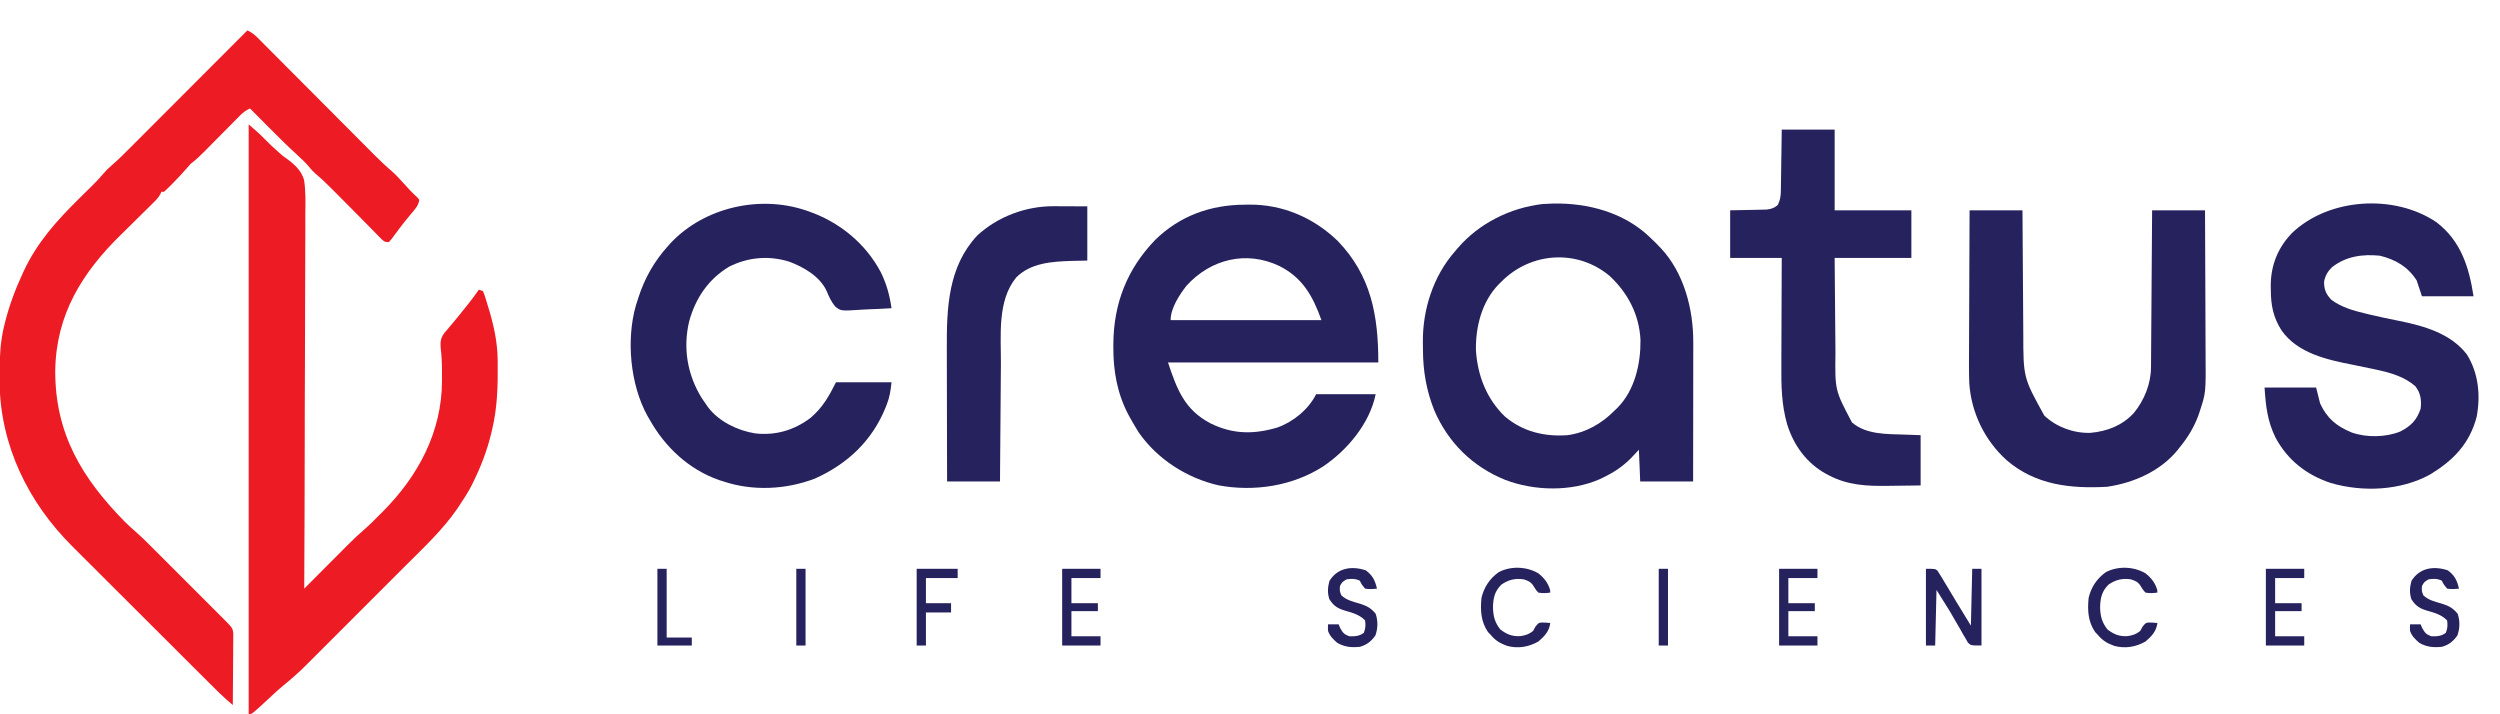
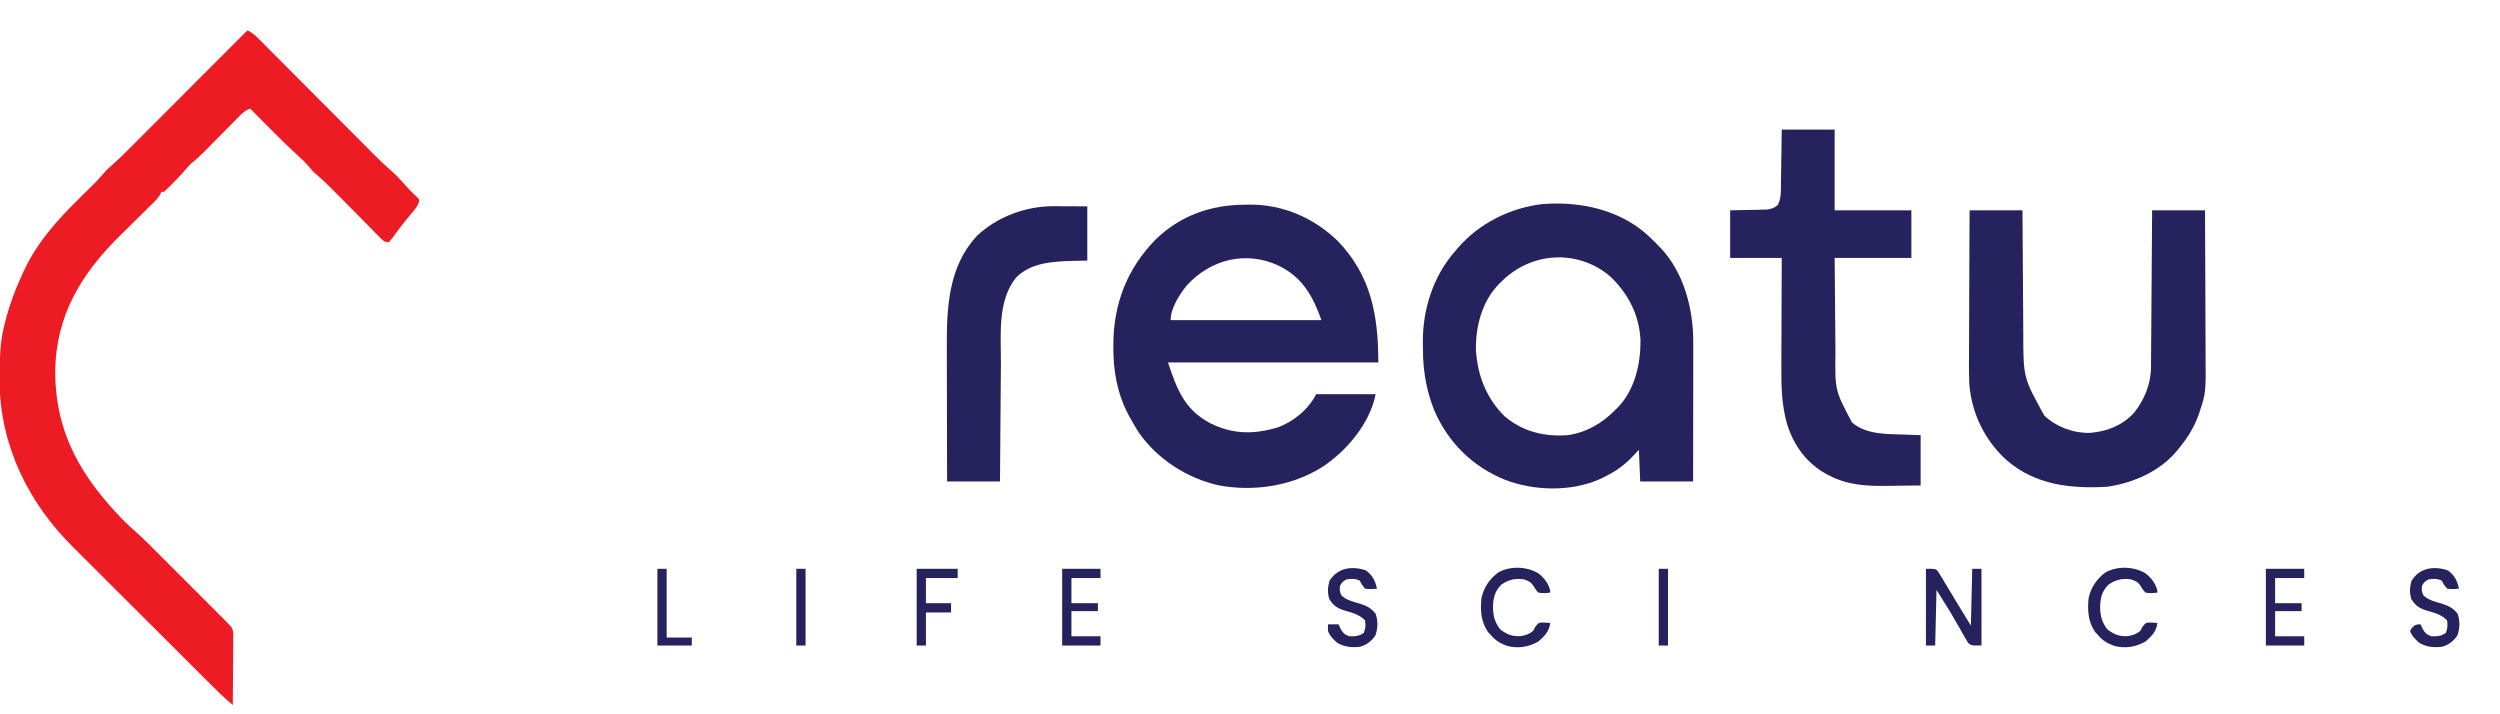
<svg xmlns="http://www.w3.org/2000/svg" version="1.1" width="1890" height="540">
  <path d="M0 0 C3.386 1.467 5.59 3.345 8.186 5.952 C9.013 6.777 9.839 7.603 10.691 8.454 C11.59 9.361 12.489 10.269 13.415 11.204 C14.378 12.169 15.341 13.133 16.304 14.097 C18.376 16.172 20.446 18.251 22.513 20.332 C25.787 23.628 29.068 26.917 32.35 30.205 C37.547 35.414 42.739 40.626 47.929 45.841 C57.206 55.162 66.488 64.478 75.776 73.788 C79.031 77.052 82.283 80.319 85.534 83.587 C87.566 85.63 89.6 87.671 91.635 89.711 C93.014 91.095 94.39 92.482 95.766 93.869 C100.124 98.235 104.532 102.458 109.241 106.445 C112.452 109.283 115.303 112.461 118.188 115.625 C119.368 116.91 120.549 118.193 121.73 119.477 C122.281 120.081 122.832 120.686 123.4 121.31 C124.87 122.862 126.403 124.279 127.988 125.711 C128.652 126.466 129.316 127.222 130 128 C129.47 132.55 126.39 135.54 123.562 138.938 C122.47 140.27 121.379 141.603 120.289 142.938 C119.739 143.61 119.189 144.283 118.622 144.977 C117.068 146.915 115.568 148.881 114.086 150.875 C113.638 151.476 113.19 152.077 112.728 152.696 C111.882 153.838 111.043 154.985 110.211 156.138 C109.059 157.684 109.059 157.684 107 160 C104 160 104 160 101.536 157.876 C100.56 156.9 99.593 155.916 98.633 154.926 C98.116 154.405 97.6 153.884 97.067 153.347 C95.413 151.676 93.769 149.995 92.125 148.312 C91.025 147.198 89.925 146.084 88.824 144.971 C86.786 142.908 84.752 140.842 82.723 138.771 C80.163 136.166 77.585 133.58 75 131 C73.606 129.596 72.213 128.191 70.82 126.785 C69.255 125.211 67.69 123.637 66.125 122.062 C65.348 121.277 64.57 120.491 63.77 119.682 C59.788 115.683 55.756 111.863 51.43 108.241 C49.717 106.754 48.29 105.146 46.875 103.375 C43.888 99.847 40.609 96.741 37.184 93.648 C29.622 86.743 22.402 79.515 15.188 72.25 C13.898 70.955 12.608 69.661 11.318 68.367 C8.21 65.247 5.104 62.125 2 59 C-1.151 60.394 -3.264 62.023 -5.679 64.468 C-6.384 65.176 -7.088 65.884 -7.814 66.613 C-8.565 67.377 -9.316 68.142 -10.09 68.93 C-10.871 69.716 -11.653 70.503 -12.458 71.314 C-14.956 73.829 -17.447 76.352 -19.938 78.875 C-22.425 81.39 -24.914 83.904 -27.406 86.415 C-28.956 87.977 -30.503 89.542 -32.047 91.109 C-35.552 94.647 -39.036 97.969 -43 101 C-44.035 102.115 -45.036 103.261 -46 104.438 C-49.441 108.459 -53.09 112.241 -56.812 116 C-57.676 116.883 -57.676 116.883 -58.557 117.783 C-59.999 119.229 -61.495 120.62 -63 122 C-63.66 122 -64.32 122 -65 122 C-65.373 122.862 -65.373 122.862 -65.753 123.74 C-67.187 126.339 -68.843 128.07 -70.957 130.152 C-71.74 130.929 -72.523 131.706 -73.33 132.506 C-74.149 133.308 -74.968 134.111 -75.812 134.938 C-76.62 135.736 -77.428 136.535 -78.26 137.357 C-79.775 138.855 -81.292 140.351 -82.812 141.844 C-84.36 143.37 -85.902 144.903 -87.438 146.442 C-90.054 149.054 -92.7 151.634 -95.352 154.211 C-124.891 183.072 -144.678 214.744 -145.241 257.359 C-145.376 304.816 -125.056 338.495 -92.539 371.547 C-90.176 373.896 -87.746 376.116 -85.217 378.286 C-81.323 381.677 -77.633 385.225 -73.989 388.882 C-73.014 389.854 -73.014 389.854 -72.02 390.845 C-69.9 392.961 -67.784 395.08 -65.668 397.199 C-64.185 398.682 -62.701 400.165 -61.217 401.647 C-58.122 404.741 -55.028 407.837 -51.936 410.934 C-47.974 414.902 -44.007 418.865 -40.039 422.827 C-36.981 425.882 -33.925 428.939 -30.869 431.997 C-29.407 433.46 -27.944 434.922 -26.481 436.383 C-24.439 438.422 -22.401 440.464 -20.364 442.507 C-19.761 443.108 -19.158 443.709 -18.536 444.328 C-11.173 451.728 -11.173 451.728 -10.639 455.645 C-10.649 457.151 -10.649 457.151 -10.659 458.687 C-10.66 459.827 -10.66 460.968 -10.66 462.144 C-10.676 463.37 -10.691 464.596 -10.707 465.859 C-10.711 467.119 -10.716 468.378 -10.72 469.676 C-10.734 473.017 -10.761 476.357 -10.794 479.698 C-10.825 483.11 -10.838 486.522 -10.854 489.934 C-10.887 496.623 -10.937 503.311 -11 510 C-17.773 504.436 -23.901 498.254 -30.095 492.066 C-31.309 490.857 -32.524 489.647 -33.739 488.437 C-37.025 485.165 -40.307 481.889 -43.589 478.612 C-45.645 476.558 -47.702 474.506 -49.759 472.453 C-56.211 466.014 -62.662 459.573 -69.11 453.129 C-76.521 445.723 -83.938 438.323 -91.361 430.929 C-97.12 425.192 -102.872 419.449 -108.621 413.702 C-112.044 410.28 -115.47 406.86 -118.901 403.446 C-122.136 400.229 -125.362 397.004 -128.584 393.774 C-129.757 392.6 -130.932 391.429 -132.111 390.26 C-165.632 357.007 -186.816 313.772 -187.322 265.957 C-187.33 263.888 -187.324 261.819 -187.312 259.75 C-187.309 258.67 -187.309 258.67 -187.306 257.568 C-187.251 246.157 -186.694 235.125 -184 224 C-183.801 223.172 -183.603 222.344 -183.398 221.49 C-180.17 208.463 -175.63 196.17 -170 184 C-169.667 183.279 -169.334 182.558 -168.991 181.815 C-158.875 160.188 -144.045 143.71 -127.188 127.125 C-125.11 125.075 -123.034 123.024 -120.961 120.969 C-119.685 119.705 -118.406 118.444 -117.124 117.186 C-114.294 114.388 -111.6 111.568 -109.064 108.5 C-107.007 106.052 -104.871 103.953 -102.428 101.893 C-97.419 97.559 -92.768 92.9 -88.096 88.209 C-87.129 87.242 -86.163 86.276 -85.196 85.31 C-82.595 82.709 -79.997 80.105 -77.4 77.501 C-74.676 74.771 -71.95 72.045 -69.224 69.317 C-64.073 64.163 -58.924 59.006 -53.776 53.848 C-47.911 47.972 -42.043 42.099 -36.175 36.225 C-24.114 24.153 -12.056 12.078 0 0 Z " fill="#ED1C24" transform="translate(187,23)" />
-   <path d="M0 0 C4.398 3.77 8.43 7.334 12.438 11.438 C15.448 14.493 18.469 17.483 21.75 20.25 C22.621 21.044 22.621 21.044 23.509 21.855 C25.82 23.912 25.82 23.912 27.721 25.221 C33.919 29.629 39.712 34.5 41.87 42.038 C43.156 50.345 42.978 58.737 42.826 67.118 C42.773 70.936 42.807 74.754 42.831 78.572 C42.86 85.171 42.834 91.768 42.771 98.367 C42.68 107.907 42.672 117.446 42.684 126.987 C42.701 142.469 42.651 157.95 42.559 173.432 C42.47 188.463 42.412 203.493 42.397 218.523 C42.396 219.451 42.395 220.379 42.394 221.335 C42.389 225.991 42.385 230.647 42.382 235.303 C42.35 273.869 42.211 312.434 42 351 C42.483 350.514 42.967 350.029 43.465 349.529 C48.524 344.448 53.586 339.37 58.65 334.295 C60.537 332.404 62.422 330.511 64.307 328.618 C67.025 325.887 69.747 323.16 72.469 320.434 C73.302 319.595 74.136 318.756 74.995 317.892 C79.316 313.571 83.703 309.4 88.346 305.426 C90.476 303.589 92.482 301.647 94.473 299.66 C95.227 298.907 95.982 298.153 96.76 297.377 C97.52 296.613 98.28 295.849 99.062 295.062 C100.208 293.923 100.208 293.923 101.377 292.76 C128.105 265.986 146.095 232.45 146.137 193.979 C146.133 192.769 146.129 191.559 146.125 190.312 C146.129 189.122 146.133 187.932 146.137 186.705 C146.13 180.748 145.898 175.012 145.168 169.098 C144.731 163.845 145.278 161.04 148.57 156.929 C149.104 156.334 149.638 155.739 150.188 155.125 C150.728 154.466 151.269 153.806 151.826 153.127 C152.957 151.753 154.102 150.391 155.26 149.041 C157.536 146.371 159.714 143.629 161.894 140.88 C163.353 139.044 164.83 137.223 166.309 135.402 C169.017 132.032 171.516 128.539 174 125 C174.99 125.33 175.98 125.66 177 126 C177.936 127.911 177.936 127.911 178.719 130.418 C179.01 131.336 179.301 132.255 179.601 133.201 C179.898 134.186 180.194 135.172 180.5 136.188 C180.808 137.186 181.116 138.185 181.434 139.213 C185.302 151.965 188.092 164.656 188.238 178.031 C188.253 179.149 188.253 179.149 188.268 180.289 C188.448 197.55 188.049 214.121 184 231 C183.786 231.906 183.571 232.812 183.351 233.745 C180.247 246.453 175.769 258.273 170 270 C169.519 270.99 169.038 271.98 168.543 273 C165.697 278.511 162.334 283.672 158.875 288.812 C158.474 289.416 158.074 290.019 157.661 290.641 C146.687 306.575 132.377 319.923 118.741 333.528 C115.834 336.43 112.931 339.337 110.028 342.243 C105.159 347.116 100.286 351.984 95.411 356.85 C89.801 362.449 84.197 368.056 78.598 373.666 C73.757 378.516 68.912 383.362 64.064 388.205 C61.183 391.083 58.303 393.963 55.427 396.846 C52.724 399.555 50.015 402.259 47.303 404.96 C46.318 405.943 45.334 406.927 44.352 407.914 C38.612 413.677 32.712 419.039 26.35 424.112 C23.434 426.455 20.723 428.935 18 431.5 C2.427 446 2.427 446 0 446 C0 298.82 0 151.64 0 0 Z " fill="#ED1C24" transform="translate(188,94)" />
  <path d="M0 0 C1.239 -0.021 2.478 -0.041 3.754 -0.062 C28.985 -0.168 52.191 9.935 70.254 27.336 C95.596 53.582 101 83.785 101 119.25 C48.53 119.25 -3.94 119.25 -58 119.25 C-51.159 139.774 -45.461 154.927 -26 165.25 C-9.012 173.622 6.73 173.778 24.727 168.441 C36.81 164.126 48.24 154.771 54 143.25 C68.85 143.25 83.7 143.25 99 143.25 C94.613 165.187 77.725 185.387 59.562 197.688 C36.449 212.675 7.273 217.179 -19.723 212.173 C-43.656 206.769 -66.194 192.317 -80.191 172.082 C-82.226 168.851 -84.14 165.584 -86 162.25 C-86.545 161.283 -87.091 160.316 -87.652 159.32 C-96.333 143.019 -99.415 125.878 -99.312 107.562 C-99.31 106.852 -99.308 106.141 -99.305 105.409 C-99.139 74.817 -88.974 48.662 -67.625 26.562 C-48.91 8.309 -25.82 0.105 0 0 Z M-44 61.25 C-49.391 68.177 -56 78.228 -56 87.25 C-18.38 87.25 19.24 87.25 58 87.25 C51.502 69.054 43.668 55.029 26 46.25 C1.108 34.504 -25.693 41.118 -44 61.25 Z " fill="#26225E" transform="translate(941,154.75)" />
  <path d="M0 0 C26.322 -0.504 53.24 6.655 72.734 25.062 C73.43 25.742 74.127 26.421 74.844 27.121 C75.731 27.967 76.618 28.812 77.531 29.684 C78.294 30.488 79.058 31.292 79.844 32.121 C80.362 32.644 80.88 33.168 81.414 33.707 C98.909 52.3 106.041 79.877 105.957 104.77 C105.957 105.912 105.958 107.054 105.958 108.231 C105.957 111.986 105.949 115.741 105.941 119.496 C105.94 122.108 105.938 124.72 105.937 127.331 C105.934 133.49 105.926 139.648 105.916 145.807 C105.905 152.823 105.899 159.839 105.894 166.854 C105.884 181.277 105.865 195.699 105.844 210.121 C92.644 210.121 79.444 210.121 65.844 210.121 C65.514 202.201 65.184 194.281 64.844 186.121 C62.987 188.101 61.131 190.081 59.219 192.121 C52.789 198.709 46.098 203.137 37.844 207.121 C36.55 207.748 36.55 207.748 35.23 208.387 C13.438 217.945 -14.237 217.329 -36.298 208.872 C-60.898 198.937 -79.412 180.667 -89.812 156.404 C-95.758 141.61 -98.353 126.633 -98.396 110.745 C-98.406 108.654 -98.437 106.564 -98.469 104.473 C-98.661 80.008 -90.51 54.639 -74.156 36.121 C-73.469 35.304 -72.782 34.487 -72.074 33.645 C-55.935 14.933 -32.539 3.273 -8.031 0.371 C-5.355 0.188 -2.681 0.103 0 0 Z M-39.156 59.121 C-40.239 60.188 -40.239 60.188 -41.344 61.277 C-53.822 74.322 -58.554 92.764 -58.371 110.461 C-57.24 129.738 -50.466 147.413 -36.469 160.996 C-22.847 172.485 -6.608 176.368 10.844 175.121 C24.942 173.208 37.026 166.204 46.844 156.121 C47.466 155.531 48.089 154.94 48.73 154.332 C61.813 140.985 66.219 121.133 66.059 103.098 C65.031 84.079 56.884 68.257 43.254 55.188 C18.802 34.223 -16.772 36.435 -39.156 59.121 Z " fill="#26225E" transform="translate(1174.156,153.879)" />
-   <path d="M0 0 C18.434 14.113 24.605 33.876 28.004 55.969 C15.134 55.969 2.264 55.969 -10.996 55.969 C-12.316 52.009 -13.636 48.049 -14.996 43.969 C-21.658 33.576 -30.908 28.19 -42.809 25.281 C-55.971 23.991 -68.299 25.622 -78.996 33.969 C-82.29 37.202 -84.145 40.421 -84.996 44.969 C-84.996 50.871 -83.562 54.324 -79.496 58.594 C-72.017 64.219 -62.785 66.864 -53.809 68.969 C-52.782 69.219 -51.755 69.469 -50.698 69.726 C-43.309 71.499 -35.882 73.034 -28.434 74.531 C-9.459 78.391 10.654 83.949 23.004 99.969 C31.768 114.131 33.409 130.842 30.352 147.125 C25.015 167.464 12.581 180.122 -4.828 190.688 C-27.214 202.961 -55.771 204.139 -79.898 197.125 C-98.231 191.023 -112.46 179.952 -121.645 162.91 C-127.841 150.32 -129.049 139.183 -129.996 124.969 C-117.126 124.969 -104.256 124.969 -90.996 124.969 C-90.006 128.929 -89.016 132.889 -87.996 136.969 C-82.658 148.387 -75.641 154.171 -63.996 158.969 C-52.855 162.869 -38.425 162.636 -27.48 158.23 C-19.454 154.154 -14.881 149.624 -11.996 140.969 C-11.226 134.566 -11.949 129.129 -15.996 123.969 C-24.131 116.795 -34.722 113.745 -45.121 111.531 C-46.059 111.323 -46.997 111.115 -47.963 110.9 C-53.03 109.785 -58.107 108.742 -63.199 107.75 C-82.792 103.907 -104.939 99.093 -117.184 81.719 C-123.426 71.854 -125.19 62.869 -125.246 51.406 C-125.267 50.372 -125.287 49.337 -125.309 48.271 C-125.385 32.948 -120.062 19.367 -109.402 8.281 C-81.582 -18.455 -31.861 -21.6 0 0 Z " fill="#26225E" transform="translate(1841.996,168.031)" />
-   <path d="M0 0 C0.642 0.214 1.284 0.429 1.945 0.649 C25.435 8.7 45.395 24.96 57 47 C61.281 55.864 63.578 64.261 65 74 C59.326 74.373 53.66 74.644 47.977 74.824 C46.049 74.899 44.121 75.001 42.196 75.132 C26.599 76.161 26.599 76.161 22.277 72.568 C19.377 69.002 17.589 65.063 15.857 60.836 C10.744 49.879 -1.576 42.793 -12.469 38.777 C-27.811 34.066 -43.456 35.385 -57.812 42.625 C-73.605 52.143 -83.163 66.442 -88 84 C-92.78 104.127 -89.363 124.264 -78.562 141.812 C-77.394 143.554 -76.208 145.285 -75 147 C-74.563 147.636 -74.126 148.271 -73.676 148.926 C-65.382 159.76 -51.523 166.415 -38.34 168.609 C-22.797 170.427 -8.72 166.338 3.789 156.895 C12.86 149.153 17.674 140.651 23 130 C36.86 130 50.72 130 65 130 C64.302 136.278 63.655 141.008 61.438 146.688 C61.039 147.715 61.039 147.715 60.633 148.763 C50.494 174.056 31.842 191.672 7.188 202.75 C-14.63 211.152 -39.687 212.43 -62 205 C-63.14 204.638 -64.279 204.276 -65.453 203.902 C-88.269 195.928 -106.42 178.86 -118 158 C-118.532 157.093 -119.065 156.185 -119.613 155.25 C-132.569 131.683 -135.678 97.796 -128.258 71.891 C-127.846 70.591 -127.427 69.295 -127 68 C-126.786 67.321 -126.571 66.643 -126.351 65.943 C-121.61 51.219 -114.386 38.53 -104 27 C-103.303 26.22 -102.605 25.44 -101.887 24.637 C-76.521 -2.213 -34.825 -11.693 0 0 Z " fill="#26225E" transform="translate(609,159)" />
  <path d="M0 0 C13.2 0 26.4 0 40 0 C40.03 5.161 40.03 5.161 40.06 10.426 C40.127 21.834 40.205 33.241 40.288 44.648 C40.337 51.56 40.384 58.472 40.422 65.383 C40.459 72.062 40.505 78.74 40.558 85.419 C40.577 87.958 40.592 90.498 40.603 93.037 C40.643 126.487 40.643 126.487 56.5 155.188 C65.732 163.924 78.656 168.579 91.27 168.246 C104.064 167.093 115.397 162.718 124.223 153.188 C132.101 143.491 137.069 131.263 137.158 118.691 C137.168 117.641 137.178 116.591 137.188 115.509 C137.194 114.367 137.199 113.226 137.205 112.05 C137.215 110.839 137.225 109.629 137.235 108.382 C137.261 105.073 137.283 101.763 137.303 98.454 C137.325 94.992 137.353 91.53 137.379 88.068 C137.429 81.516 137.474 74.964 137.517 68.412 C137.567 60.952 137.622 53.491 137.677 46.03 C137.791 30.687 137.897 15.344 138 0 C151.2 0 164.4 0 178 0 C178.091 17.308 178.164 34.616 178.207 51.925 C178.228 59.963 178.256 68.001 178.302 76.039 C178.342 83.053 178.367 90.067 178.376 97.081 C178.382 100.788 178.393 104.494 178.423 108.201 C178.65 137.942 178.65 137.942 174 152 C173.72 152.855 173.439 153.709 173.15 154.59 C169.861 163.671 165.126 171.554 159 179 C158.408 179.766 157.817 180.531 157.207 181.32 C144.225 197.209 123.95 206.096 104 209 C76.392 210.544 49.815 207.713 27.989 188.888 C11.473 173.979 1.256 152.993 -0.216 130.732 C-0.53 122.195 -0.474 113.657 -0.406 105.116 C-0.38 101.409 -0.378 97.701 -0.373 93.994 C-0.361 87.003 -0.328 80.013 -0.288 73.022 C-0.243 65.051 -0.221 57.08 -0.201 49.109 C-0.16 32.739 -0.086 16.37 0 0 Z " fill="#26225E" transform="translate(1489,159)" />
  <path d="M0 0 C13.2 0 26.4 0 40 0 C40 20.13 40 40.26 40 61 C59.14 61 78.28 61 98 61 C98 72.88 98 84.76 98 97 C78.86 97 59.72 97 40 97 C40.12 112.606 40.12 112.606 40.258 128.211 C40.318 134.588 40.376 140.964 40.422 147.341 C40.459 152.489 40.506 157.637 40.558 162.786 C40.576 164.737 40.592 166.689 40.603 168.641 C40.219 197.057 40.219 197.057 53.113 221.383 C64.031 230.741 79.589 230.082 93.125 230.562 C99.003 230.779 99.003 230.779 105 231 C105 243.54 105 256.08 105 269 C98.883 269.093 92.769 269.172 86.653 269.22 C84.58 269.24 82.506 269.267 80.433 269.302 C64.687 269.561 49.939 268.911 35.688 261.375 C35.03 261.033 34.372 260.691 33.695 260.338 C18.855 252.262 9.061 238.745 4.081 222.779 C-0.182 207.88 -0.402 193.65 -0.293 178.25 C-0.287 175.896 -0.283 173.543 -0.28 171.189 C-0.269 165.047 -0.239 158.906 -0.206 152.764 C-0.175 146.475 -0.162 140.187 -0.146 133.898 C-0.114 121.599 -0.062 109.299 0 97 C-12.87 97 -25.74 97 -39 97 C-39 85.12 -39 73.24 -39 61 C-23.812 60.688 -23.812 60.688 -19.046 60.612 C-17.8 60.579 -16.554 60.546 -15.27 60.512 C-13.997 60.486 -12.724 60.459 -11.413 60.432 C-7.739 59.967 -5.854 59.341 -3 57 C-1.27 53.468 -0.738 50.569 -0.681 46.659 C-0.661 45.618 -0.641 44.578 -0.621 43.505 C-0.609 42.394 -0.598 41.282 -0.586 40.137 C-0.567 38.99 -0.547 37.842 -0.527 36.661 C-0.468 33.003 -0.421 29.345 -0.375 25.688 C-0.337 23.205 -0.298 20.723 -0.258 18.24 C-0.16 12.16 -0.081 6.08 0 0 Z " fill="#26225E" transform="translate(1347,98)" />
  <path d="M0 0 C0.964 0.002 0.964 0.002 1.948 0.003 C4.322 0.008 6.696 0.022 9.07 0.035 C14.392 0.056 19.713 0.076 25.195 0.098 C25.195 13.628 25.195 27.158 25.195 41.098 C21.235 41.18 17.275 41.263 13.195 41.348 C-1.535 41.833 -17.587 42.799 -28.602 53.91 C-43.077 71.683 -39.976 98.263 -40.121 119.621 C-40.142 122.179 -40.163 124.738 -40.184 127.296 C-40.233 133.306 -40.279 139.315 -40.322 145.325 C-40.372 152.176 -40.427 159.028 -40.482 165.879 C-40.595 179.952 -40.701 194.025 -40.805 208.098 C-54.005 208.098 -67.205 208.098 -80.805 208.098 C-80.85 191.963 -80.887 175.828 -80.908 159.693 C-80.919 152.2 -80.933 144.707 -80.956 137.213 C-80.976 130.674 -80.988 124.135 -80.993 117.595 C-80.995 114.14 -81.001 110.685 -81.016 107.23 C-81.131 76.816 -80.048 45.872 -58.152 22.289 C-42.666 7.833 -21.119 -0.158 0 0 Z " fill="#26225E" transform="translate(796.805,155.902)" />
  <path d="M0 0 C7 0 7 0 8.793 1.484 C9.253 2.232 9.713 2.98 10.188 3.75 C10.76 4.656 11.332 5.562 11.922 6.496 C12.616 7.663 13.308 8.831 14 10 C14.942 11.554 15.885 13.107 16.828 14.66 C18.849 17.999 20.851 21.349 22.84 24.707 C26.501 30.84 30.256 36.917 34 43 C34.33 28.81 34.66 14.62 35 0 C37.31 0 39.62 0 42 0 C42 19.14 42 38.28 42 58 C34 58 34 58 31.782 55.867 C31.217 54.88 30.652 53.892 30.07 52.875 C29.419 51.774 28.768 50.673 28.098 49.539 C27.439 48.36 26.782 47.18 26.125 46 C24.816 43.749 23.506 41.499 22.195 39.25 C20.811 36.858 19.426 34.465 18 32 C13.05 24.08 13.05 24.08 8 16 C7.67 29.86 7.34 43.72 7 58 C4.69 58 2.38 58 0 58 C0 38.86 0 19.72 0 0 Z " fill="#26225E" transform="translate(1456,430)" />
  <path d="M0 0 C4.379 3.399 7.413 7.291 8.969 12.625 C9.01 13.285 9.051 13.945 9.094 14.625 C5.995 15.05 3.176 15.229 0.094 14.625 C-1.567 13.016 -2.563 11.363 -3.746 9.383 C-5.646 6.504 -7.679 5.68 -10.906 4.625 C-17.398 3.66 -22.522 4.876 -27.906 8.625 C-32.9 13.618 -34.019 18.611 -34.219 25.5 C-34.084 32.273 -32.963 36.981 -28.719 42.438 C-23.85 46.224 -19.438 47.997 -13.219 47.5 C-9.522 46.897 -6.841 46.057 -3.906 43.625 C-3.329 42.573 -2.751 41.521 -2.156 40.438 C0.094 37.625 0.094 37.625 2.344 37.238 C4.622 37.249 6.831 37.364 9.094 37.625 C8.273 43.917 4.8 47.582 0.094 51.625 C-7.32 55.773 -15.356 57.142 -23.578 54.895 C-28.756 53.018 -32.336 50.931 -35.906 46.625 C-36.608 45.883 -37.309 45.14 -38.031 44.375 C-43.387 36.521 -43.837 27.922 -42.906 18.625 C-41.052 10.601 -36.675 4.049 -29.98 -0.758 C-20.924 -5.636 -8.786 -5.155 0 0 Z " fill="#26225E" transform="translate(1621.906,433.375)" />
  <path d="M0 0 C4.379 3.399 7.413 7.291 8.969 12.625 C9.01 13.285 9.051 13.945 9.094 14.625 C5.995 15.05 3.176 15.229 0.094 14.625 C-1.567 13.016 -2.563 11.363 -3.746 9.383 C-5.646 6.504 -7.679 5.68 -10.906 4.625 C-17.398 3.66 -22.522 4.876 -27.906 8.625 C-32.9 13.618 -34.019 18.611 -34.219 25.5 C-34.084 32.273 -32.963 36.981 -28.719 42.438 C-23.85 46.224 -19.438 47.997 -13.219 47.5 C-9.522 46.897 -6.841 46.057 -3.906 43.625 C-3.329 42.573 -2.751 41.521 -2.156 40.438 C0.094 37.625 0.094 37.625 2.344 37.238 C4.622 37.249 6.831 37.364 9.094 37.625 C8.273 43.917 4.8 47.582 0.094 51.625 C-7.32 55.773 -15.356 57.142 -23.578 54.895 C-28.756 53.018 -32.336 50.931 -35.906 46.625 C-36.608 45.883 -37.309 45.14 -38.031 44.375 C-43.387 36.521 -43.837 27.922 -42.906 18.625 C-41.052 10.601 -36.675 4.049 -29.98 -0.758 C-20.924 -5.636 -8.786 -5.155 0 0 Z " fill="#26225E" transform="translate(1162.906,433.375)" />
-   <path d="M0 0 C5.218 3.88 6.994 7.678 8.438 13.812 C5.364 14.167 2.496 14.346 -0.562 13.812 C-3 10.875 -3 10.875 -4.562 7.812 C-7.792 6.198 -11.071 6.233 -14.562 6.812 C-17.773 8.689 -17.773 8.689 -19.562 11.812 C-19.817 15.451 -19.817 15.451 -18.562 18.812 C-14.649 22.706 -8.99 23.807 -3.85 25.387 C1.037 26.994 4.097 28.706 7.438 32.812 C9.25 38.249 9.147 43.795 7.25 49.188 C4.224 53.57 0.6 56.436 -4.562 57.812 C-10.904 58.428 -15.912 58.026 -21.562 54.812 C-24.634 52.151 -27.225 49.703 -28.562 45.812 C-28.688 43.062 -28.688 43.062 -28.562 40.812 C-25.922 40.812 -23.282 40.812 -20.562 40.812 C-20.171 41.741 -19.779 42.669 -19.375 43.625 C-17.338 47.207 -16.408 48.391 -12.562 49.812 C-8.401 49.988 -4.832 49.813 -1.5 47.188 C-0.161 43.795 -0.046 41.425 -0.562 37.812 C-5.001 33.288 -10.417 32.002 -16.324 30.277 C-21.785 28.528 -24.403 26.654 -27.562 21.812 C-29.098 17.038 -28.835 12.792 -27.5 8 C-21.471 -1.918 -10.645 -3.548 0 0 Z " fill="#26225E" transform="translate(1850.562,431.188)" />
+   <path d="M0 0 C5.218 3.88 6.994 7.678 8.438 13.812 C5.364 14.167 2.496 14.346 -0.562 13.812 C-3 10.875 -3 10.875 -4.562 7.812 C-7.792 6.198 -11.071 6.233 -14.562 6.812 C-17.773 8.689 -17.773 8.689 -19.562 11.812 C-19.817 15.451 -19.817 15.451 -18.562 18.812 C-14.649 22.706 -8.99 23.807 -3.85 25.387 C1.037 26.994 4.097 28.706 7.438 32.812 C9.25 38.249 9.147 43.795 7.25 49.188 C4.224 53.57 0.6 56.436 -4.562 57.812 C-10.904 58.428 -15.912 58.026 -21.562 54.812 C-24.634 52.151 -27.225 49.703 -28.562 45.812 C-25.922 40.812 -23.282 40.812 -20.562 40.812 C-20.171 41.741 -19.779 42.669 -19.375 43.625 C-17.338 47.207 -16.408 48.391 -12.562 49.812 C-8.401 49.988 -4.832 49.813 -1.5 47.188 C-0.161 43.795 -0.046 41.425 -0.562 37.812 C-5.001 33.288 -10.417 32.002 -16.324 30.277 C-21.785 28.528 -24.403 26.654 -27.562 21.812 C-29.098 17.038 -28.835 12.792 -27.5 8 C-21.471 -1.918 -10.645 -3.548 0 0 Z " fill="#26225E" transform="translate(1850.562,431.188)" />
  <path d="M0 0 C5.218 3.88 6.994 7.678 8.438 13.812 C5.364 14.167 2.496 14.346 -0.562 13.812 C-3 10.875 -3 10.875 -4.562 7.812 C-7.792 6.198 -11.071 6.233 -14.562 6.812 C-17.773 8.689 -17.773 8.689 -19.562 11.812 C-19.817 15.451 -19.817 15.451 -18.562 18.812 C-14.649 22.706 -8.99 23.807 -3.85 25.387 C1.037 26.994 4.097 28.706 7.438 32.812 C9.25 38.249 9.147 43.795 7.25 49.188 C4.224 53.57 0.6 56.436 -4.562 57.812 C-10.904 58.428 -15.912 58.026 -21.562 54.812 C-24.634 52.151 -27.225 49.703 -28.562 45.812 C-28.688 43.062 -28.688 43.062 -28.562 40.812 C-25.922 40.812 -23.282 40.812 -20.562 40.812 C-20.171 41.741 -19.779 42.669 -19.375 43.625 C-17.338 47.207 -16.408 48.391 -12.562 49.812 C-8.401 49.988 -4.832 49.813 -1.5 47.188 C-0.161 43.795 -0.046 41.425 -0.562 37.812 C-5.001 33.288 -10.417 32.002 -16.324 30.277 C-21.785 28.528 -24.403 26.654 -27.562 21.812 C-29.098 17.038 -28.835 12.792 -27.5 8 C-21.471 -1.918 -10.645 -3.548 0 0 Z " fill="#26225E" transform="translate(1032.562,431.188)" />
  <path d="M0 0 C9.57 0 19.14 0 29 0 C29 2.31 29 4.62 29 7 C21.74 7 14.48 7 7 7 C7 13.27 7 19.54 7 26 C13.6 26 20.2 26 27 26 C27 27.98 27 29.96 27 32 C20.4 32 13.8 32 7 32 C7 38.27 7 44.54 7 51 C14.26 51 21.52 51 29 51 C29 53.31 29 55.62 29 58 C19.43 58 9.86 58 0 58 C0 38.86 0 19.72 0 0 Z " fill="#26225E" transform="translate(1713,430)" />
-   <path d="M0 0 C9.57 0 19.14 0 29 0 C29 2.31 29 4.62 29 7 C21.74 7 14.48 7 7 7 C7 13.27 7 19.54 7 26 C13.6 26 20.2 26 27 26 C27 27.98 27 29.96 27 32 C20.4 32 13.8 32 7 32 C7 38.27 7 44.54 7 51 C14.26 51 21.52 51 29 51 C29 53.31 29 55.62 29 58 C19.43 58 9.86 58 0 58 C0 38.86 0 19.72 0 0 Z " fill="#26225E" transform="translate(1345,430)" />
  <path d="M0 0 C9.57 0 19.14 0 29 0 C29 2.31 29 4.62 29 7 C21.74 7 14.48 7 7 7 C7 13.27 7 19.54 7 26 C13.6 26 20.2 26 27 26 C27 27.98 27 29.96 27 32 C20.4 32 13.8 32 7 32 C7 38.27 7 44.54 7 51 C14.26 51 21.52 51 29 51 C29 53.31 29 55.62 29 58 C19.43 58 9.86 58 0 58 C0 38.86 0 19.72 0 0 Z " fill="#26225E" transform="translate(803,430)" />
  <path d="M0 0 C10.23 0 20.46 0 31 0 C31 2.31 31 4.62 31 7 C23.08 7 15.16 7 7 7 C7 13.27 7 19.54 7 26 C13.27 26 19.54 26 26 26 C26 28.31 26 30.62 26 33 C19.73 33 13.46 33 7 33 C7 41.25 7 49.5 7 58 C4.69 58 2.38 58 0 58 C0 38.86 0 19.72 0 0 Z " fill="#26225E" transform="translate(693,430)" />
  <path d="M0 0 C2.31 0 4.62 0 7 0 C7 17.16 7 34.32 7 52 C13.27 52 19.54 52 26 52 C26 53.98 26 55.96 26 58 C17.42 58 8.84 58 0 58 C0 38.86 0 19.72 0 0 Z " fill="#26225E" transform="translate(497,430)" />
  <path d="M0 0 C2.31 0 4.62 0 7 0 C7 19.14 7 38.28 7 58 C4.69 58 2.38 58 0 58 C0 38.86 0 19.72 0 0 Z " fill="#26225E" transform="translate(1254,430)" />
  <path d="M0 0 C2.31 0 4.62 0 7 0 C7 19.14 7 38.28 7 58 C4.69 58 2.38 58 0 58 C0 38.86 0 19.72 0 0 Z " fill="#26225E" transform="translate(602,430)" />
</svg>